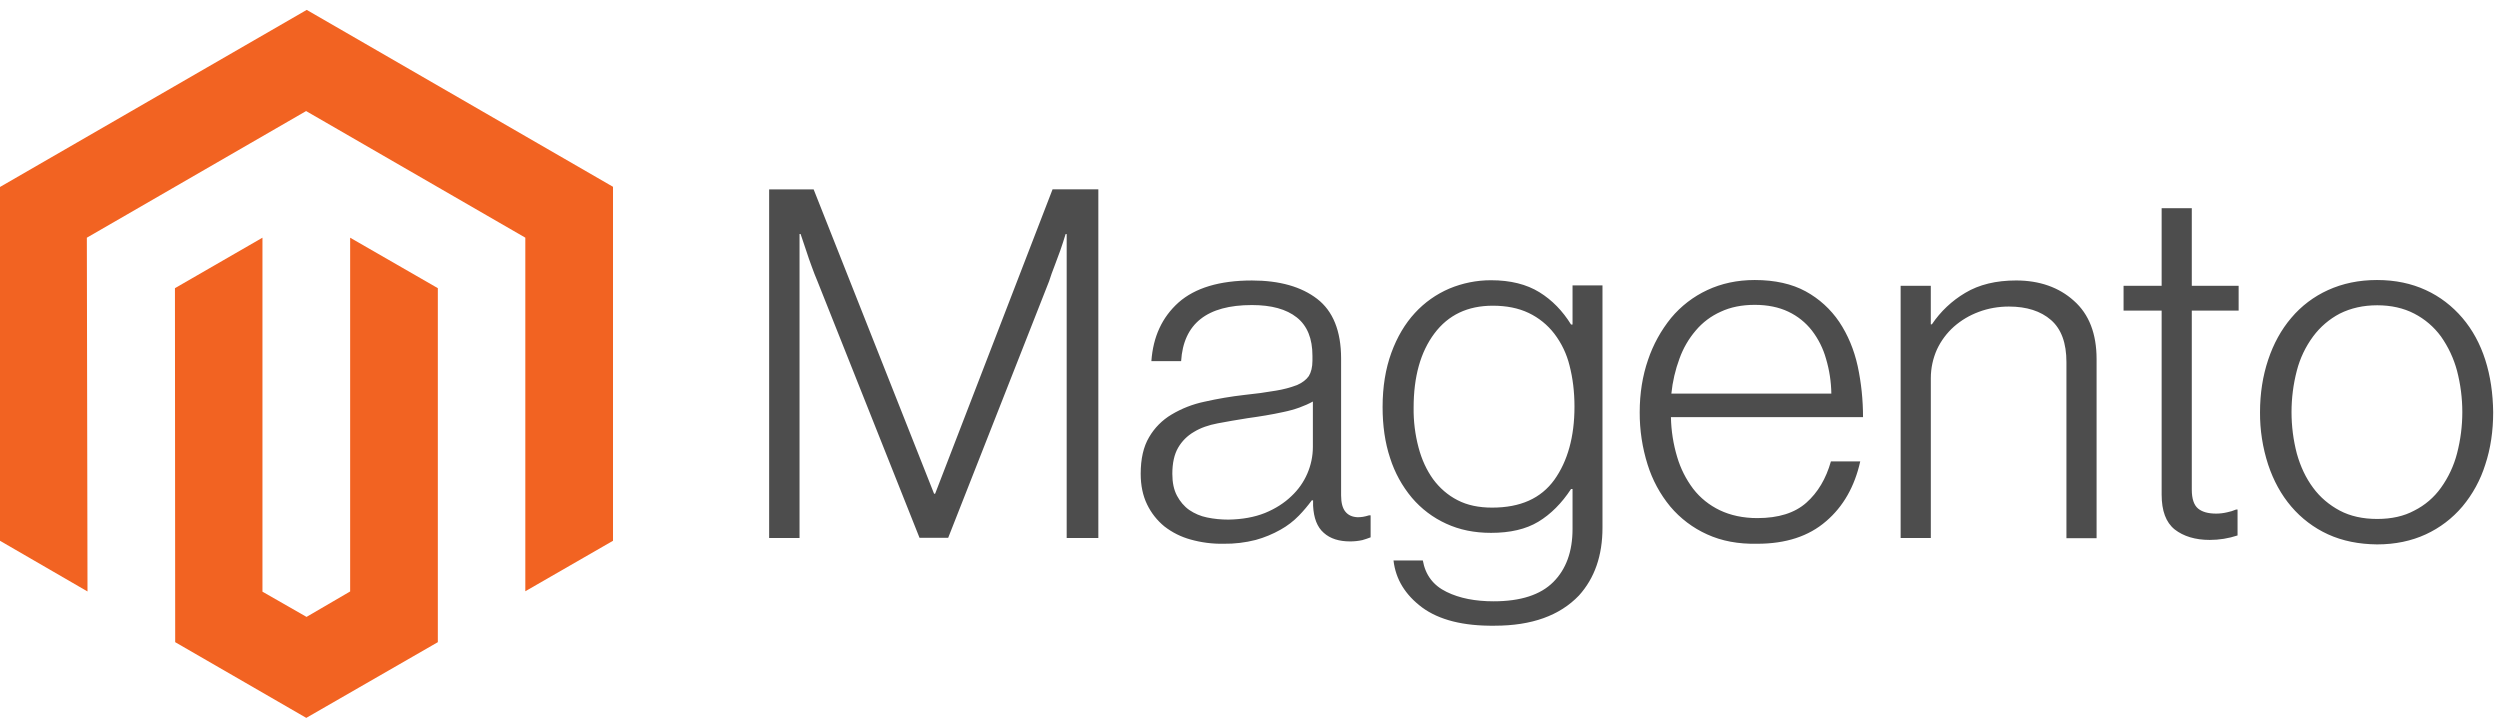
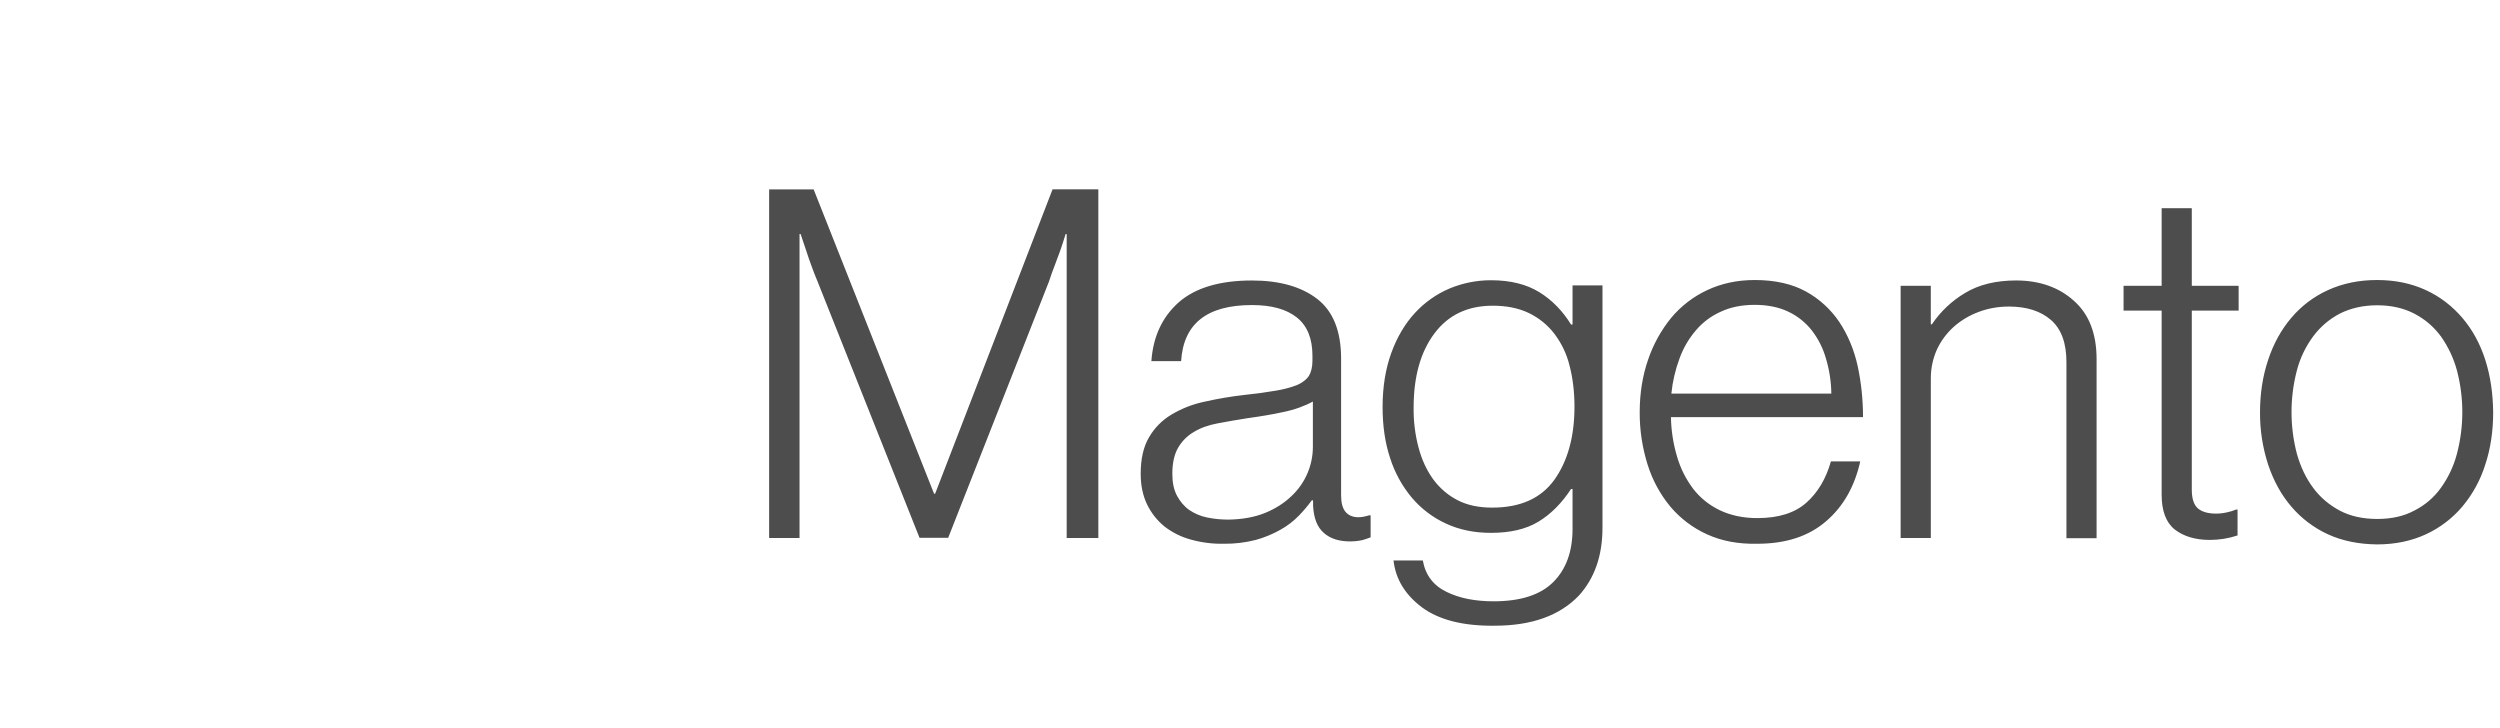
<svg xmlns="http://www.w3.org/2000/svg" width="134" height="39" viewBox="0 0 134 39" fill="none">
-   <path d="M16.441 0.53L0 10.022V28.986L4.69 31.702L4.655 12.741L16.407 5.953L28.157 12.739V31.691L32.857 28.985V10.012L16.44 0.53H16.441ZM14.068 12.74L9.377 15.446L9.39 34.42L16.416 38.478L23.468 34.42V15.446L18.768 12.741V31.702L16.43 33.066L14.068 31.714V12.74Z" fill="#F26322" />
  <path d="M43.611 10.15L50.066 26.463H50.123L56.417 10.149H58.871V28.836H57.174V12.545H57.117C57.025 12.843 56.933 13.141 56.83 13.428C56.728 13.694 56.629 13.962 56.532 14.231C56.417 14.528 56.314 14.804 56.234 15.067L50.823 28.825H49.286L43.817 15.077C43.706 14.817 43.603 14.553 43.508 14.286C43.404 14 43.302 13.724 43.221 13.461C43.12 13.155 43.017 12.849 42.912 12.543H42.855V28.837H41.226V10.15H43.611ZM63.812 28.917C63.305 28.778 62.829 28.54 62.413 28.217C62.021 27.897 61.704 27.494 61.484 27.037C61.255 26.567 61.141 26.015 61.141 25.397C61.141 24.593 61.29 23.941 61.589 23.437C61.879 22.935 62.294 22.517 62.792 22.221C63.338 21.895 63.934 21.662 64.557 21.532C65.268 21.371 65.988 21.249 66.713 21.167C67.277 21.11 67.839 21.034 68.399 20.937C68.782 20.876 69.159 20.776 69.522 20.639C69.808 20.514 70.015 20.353 70.153 20.157C70.278 19.951 70.347 19.676 70.347 19.333V19.069C70.347 18.151 70.072 17.463 69.51 17.016C68.949 16.569 68.146 16.351 67.103 16.351C64.695 16.351 63.434 17.349 63.308 19.355H61.714C61.806 18.048 62.288 17.005 63.17 16.213C64.053 15.434 65.361 15.034 67.103 15.034C68.581 15.034 69.751 15.366 70.599 16.019C71.448 16.673 71.883 17.738 71.883 19.218V26.555C71.883 26.956 71.964 27.243 72.113 27.426C72.261 27.61 72.479 27.713 72.778 27.724C72.869 27.724 72.961 27.713 73.053 27.702C73.145 27.69 73.26 27.656 73.386 27.621H73.465V28.801C73.319 28.858 73.17 28.908 73.018 28.951C72.803 28.997 72.585 29.02 72.365 29.02C71.77 29.02 71.299 28.871 70.955 28.561C70.599 28.252 70.416 27.77 70.381 27.105V26.818H70.312C70.102 27.105 69.873 27.377 69.625 27.633C69.335 27.932 69.003 28.187 68.639 28.39C68.22 28.627 67.773 28.812 67.309 28.94C66.747 29.084 66.169 29.153 65.589 29.145C64.989 29.157 64.39 29.08 63.812 28.917ZM67.802 27.496C68.364 27.266 68.846 26.956 69.223 26.59C69.585 26.252 69.873 25.844 70.07 25.39C70.268 24.936 70.37 24.447 70.37 23.953V21.522C69.934 21.762 69.407 21.957 68.788 22.084C68.169 22.221 67.527 22.324 66.862 22.416C66.289 22.508 65.75 22.599 65.269 22.691C64.786 22.783 64.351 22.931 63.995 23.151C63.643 23.354 63.35 23.646 63.147 23.998C62.941 24.353 62.837 24.823 62.837 25.397C62.837 25.867 62.918 26.257 63.09 26.577C63.251 26.876 63.468 27.14 63.743 27.334C64.031 27.529 64.351 27.667 64.695 27.736C65.073 27.816 65.463 27.851 65.842 27.851C66.586 27.838 67.228 27.724 67.802 27.496ZM76.229 32.562C75.323 31.886 74.807 31.049 74.692 30.04H76.263C76.401 30.82 76.825 31.382 77.536 31.725C78.235 32.07 79.083 32.23 80.058 32.23C81.502 32.23 82.569 31.886 83.256 31.198C83.945 30.51 84.288 29.559 84.288 28.355V26.211H84.208C83.704 26.979 83.119 27.564 82.454 27.965C81.789 28.367 80.94 28.561 79.92 28.561C79.026 28.561 78.235 28.401 77.513 28.068C76.807 27.746 76.181 27.272 75.678 26.68C75.153 26.053 74.756 25.329 74.509 24.549C74.234 23.724 74.107 22.805 74.107 21.82C74.107 20.719 74.268 19.757 74.577 18.908C74.887 18.059 75.311 17.348 75.839 16.775C76.355 16.213 76.984 15.768 77.685 15.468C78.393 15.172 79.152 15.02 79.919 15.021C80.963 15.021 81.824 15.239 82.512 15.663C83.2 16.087 83.761 16.673 84.208 17.394H84.288V15.296H85.893V28.286C85.893 29.788 85.469 30.991 84.632 31.919C83.6 32.998 82.098 33.538 80.116 33.538C78.43 33.559 77.134 33.227 76.229 32.562ZM83.313 25.718C84.024 24.721 84.392 23.414 84.392 21.797C84.392 20.995 84.3 20.261 84.128 19.596C83.977 18.977 83.699 18.395 83.313 17.888C82.949 17.414 82.478 17.033 81.938 16.775C81.387 16.512 80.746 16.386 80.012 16.386C78.671 16.386 77.628 16.878 76.882 17.876C76.137 18.873 75.77 20.192 75.77 21.854C75.76 22.574 75.849 23.291 76.034 23.987C76.206 24.64 76.469 25.202 76.813 25.683C77.158 26.153 77.605 26.544 78.121 26.807C78.648 27.082 79.267 27.208 79.978 27.208C81.492 27.208 82.592 26.715 83.313 25.718ZM91.499 28.641C90.739 28.298 90.065 27.789 89.527 27.151C88.98 26.488 88.568 25.725 88.312 24.904C88.026 23.995 87.883 23.048 87.888 22.095C87.888 21.086 88.038 20.146 88.335 19.287C88.61 18.47 89.03 17.708 89.573 17.039C90.102 16.405 90.763 15.896 91.511 15.548C92.268 15.193 93.117 15.009 94.056 15.009C95.134 15.009 96.05 15.216 96.785 15.617C97.508 16.012 98.125 16.574 98.585 17.256C99.044 17.945 99.376 18.736 99.571 19.619C99.766 20.524 99.858 21.442 99.858 22.358H89.562C89.575 23.081 89.687 23.799 89.895 24.491C90.078 25.11 90.365 25.683 90.754 26.199C91.133 26.692 91.626 27.082 92.176 27.346C92.75 27.621 93.426 27.77 94.194 27.77C95.329 27.77 96.201 27.495 96.82 26.945C97.439 26.395 97.874 25.66 98.137 24.731H99.709C99.41 26.073 98.802 27.151 97.874 27.942C96.945 28.746 95.718 29.145 94.194 29.145C93.173 29.168 92.278 28.997 91.499 28.641ZM97.874 19.228C97.721 18.68 97.464 18.166 97.117 17.715C96.781 17.285 96.35 16.94 95.856 16.707C95.352 16.466 94.744 16.34 94.056 16.34C93.357 16.34 92.749 16.465 92.234 16.707C91.716 16.937 91.257 17.282 90.892 17.716C90.513 18.159 90.218 18.669 90.021 19.218C89.796 19.823 89.65 20.455 89.585 21.097H98.16C98.151 20.464 98.055 19.835 97.874 19.228ZM103.491 15.32V17.383H103.55C104.013 16.695 104.624 16.119 105.338 15.697C106.083 15.251 106.989 15.033 108.066 15.033C109.316 15.033 110.36 15.4 111.161 16.122C111.976 16.844 112.377 17.887 112.377 19.252V28.847H110.761V19.412C110.761 18.381 110.485 17.635 109.936 17.154C109.385 16.673 108.628 16.431 107.677 16.431C107.126 16.431 106.576 16.523 106.06 16.718C105.567 16.901 105.121 17.165 104.73 17.509C104.349 17.849 104.041 18.262 103.824 18.724C103.606 19.207 103.493 19.731 103.492 20.261V28.836H101.874V15.32H103.491ZM116.563 28.378C116.093 27.999 115.864 27.38 115.864 26.509V16.65H113.823V15.32H115.864V11.158H117.48V15.32H119.991V16.65H117.48V26.245C117.48 26.738 117.595 27.07 117.813 27.255C118.03 27.437 118.352 27.529 118.787 27.529C118.982 27.529 119.176 27.506 119.372 27.46C119.537 27.428 119.698 27.378 119.853 27.311H119.933V28.7C119.453 28.859 118.95 28.94 118.443 28.94C117.664 28.94 117.033 28.744 116.563 28.378ZM124.783 28.641C124.027 28.297 123.35 27.782 122.812 27.151C122.273 26.521 121.859 25.763 121.573 24.904C121.278 23.997 121.13 23.049 121.137 22.095C121.137 21.086 121.286 20.146 121.573 19.287C121.859 18.427 122.273 17.67 122.812 17.039C123.349 16.401 124.023 15.892 124.783 15.548C125.563 15.193 126.434 15.009 127.408 15.009C128.383 15.009 129.254 15.193 130.023 15.548C130.78 15.893 131.445 16.409 131.983 17.039C132.522 17.67 132.934 18.427 133.21 19.286C133.485 20.146 133.622 21.086 133.634 22.094C133.634 23.104 133.496 24.044 133.21 24.904C132.953 25.726 132.536 26.49 131.983 27.151C131.446 27.785 130.777 28.294 130.023 28.641C129.254 28.996 128.383 29.18 127.408 29.18C126.434 29.169 125.563 28.997 124.783 28.641ZM129.403 27.369C129.974 27.083 130.467 26.662 130.837 26.142C131.234 25.588 131.525 24.967 131.696 24.308C132.075 22.853 132.075 21.325 131.696 19.87C131.52 19.213 131.229 18.592 130.837 18.036C130.461 17.521 129.97 17.101 129.403 16.809C128.829 16.512 128.165 16.363 127.42 16.363C126.674 16.363 126.01 16.512 125.413 16.809C124.849 17.105 124.36 17.524 123.981 18.036C123.575 18.586 123.279 19.209 123.109 19.87C122.731 21.325 122.731 22.853 123.109 24.308C123.304 25.007 123.59 25.615 123.981 26.142C124.359 26.658 124.852 27.071 125.413 27.369C125.975 27.667 126.651 27.816 127.42 27.816C128.188 27.816 128.853 27.667 129.403 27.369Z" fill="#4D4D4D" />
</svg>